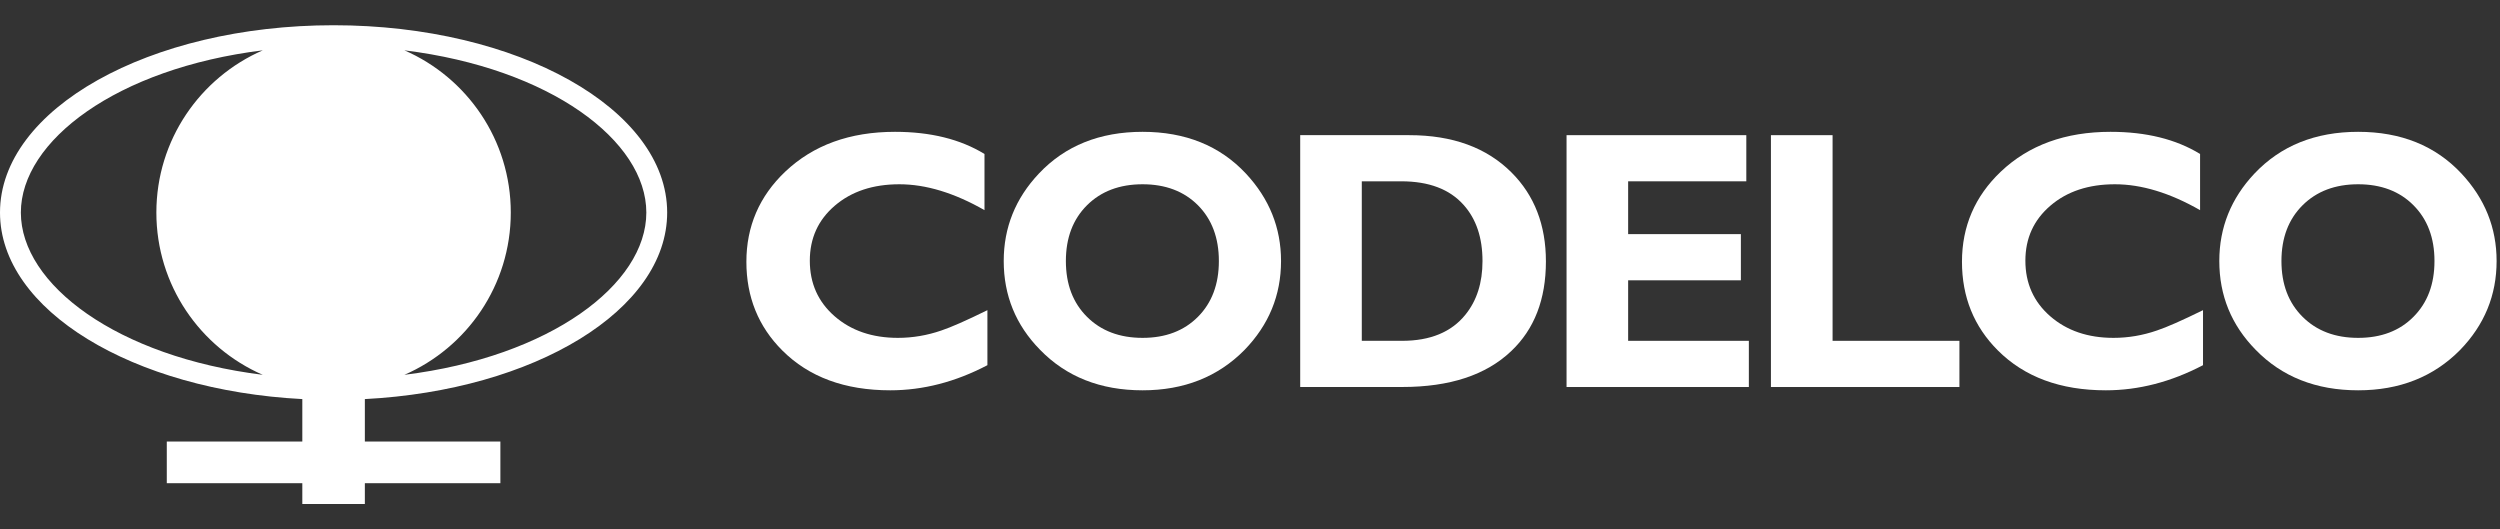
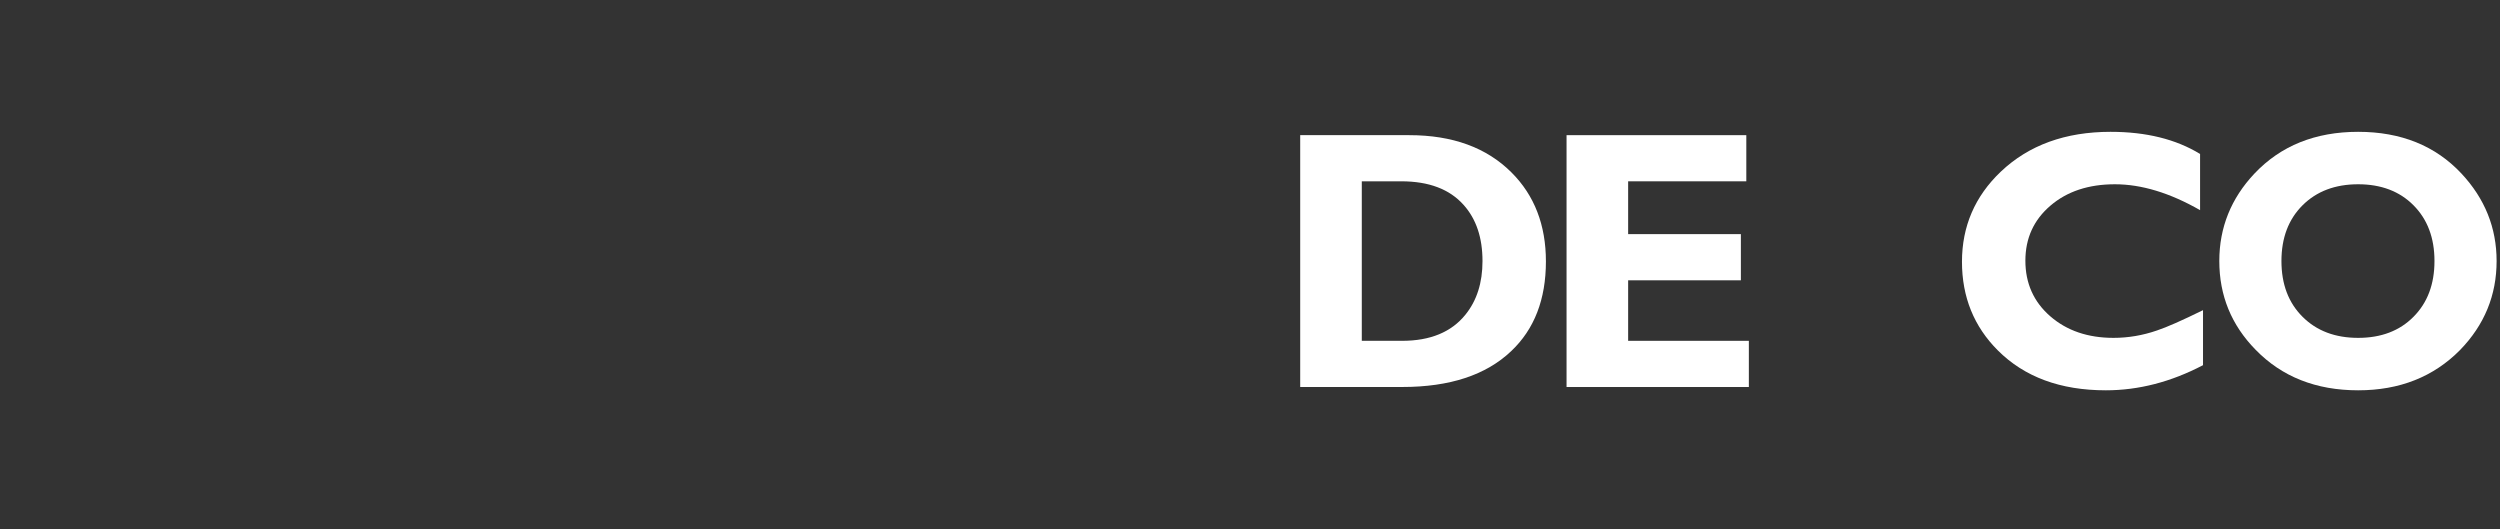
<svg xmlns="http://www.w3.org/2000/svg" width="137" height="29" viewBox="0 0 137 29" fill="none">
  <rect x="0" y="0" width="137" height="29" fill="#333333" stroke="none" />
-   <path d="M22.161 2.758C25.594 4.253 27.991 7.671 27.991 11.648C27.991 15.626 25.594 19.045 22.161 20.54C30.155 19.549 35.419 15.583 35.419 11.648C35.419 7.716 30.155 3.748 22.161 2.758ZM8.569 11.648C8.569 7.671 10.968 4.253 14.4 2.758C6.407 3.748 1.143 7.716 1.143 11.648C1.143 15.583 6.407 19.549 14.399 20.54C10.967 19.045 8.569 15.626 8.569 11.648ZM19.994 21.87V24.196H27.421V26.478H19.994V27.619H16.567V26.478H9.14V24.196H16.567V21.87C7.275 21.386 0 16.994 0 11.648C0 5.978 8.184 1.383 18.28 1.383C28.377 1.383 36.561 5.978 36.561 11.648C36.561 16.994 29.288 21.386 19.994 21.87Z" fill="white" />
-   <path d="M40.902 14.346C40.902 12.406 41.61 10.759 43.027 9.41C44.565 7.952 46.569 7.224 49.045 7.224C50.991 7.224 52.627 7.628 53.95 8.438V11.516C52.296 10.57 50.74 10.098 49.283 10.098C47.84 10.098 46.663 10.488 45.748 11.271C44.834 12.053 44.378 13.058 44.378 14.286C44.378 15.527 44.831 16.541 45.739 17.332C46.644 18.12 47.801 18.515 49.203 18.515C50.012 18.515 50.806 18.38 51.587 18.111C52.115 17.935 52.957 17.565 54.11 16.997V20.012C52.362 20.929 50.587 21.389 48.786 21.389C46.297 21.389 44.325 20.661 42.868 19.203C41.558 17.894 40.902 16.275 40.902 14.346Z" fill="white" />
-   <path d="M70.201 14.305C70.201 16.18 69.532 17.806 68.195 19.182C66.743 20.652 64.882 21.389 62.613 21.389C60.304 21.389 58.428 20.646 56.989 19.162C55.667 17.813 55.004 16.195 55.004 14.305C55.004 12.471 55.646 10.873 56.931 9.511C58.37 7.986 60.265 7.224 62.613 7.224C64.96 7.224 66.847 7.986 68.275 9.511C69.559 10.887 70.201 12.485 70.201 14.305ZM66.794 14.305C66.794 13.038 66.412 12.018 65.648 11.249C64.882 10.481 63.869 10.098 62.613 10.098C61.354 10.098 60.339 10.481 59.567 11.249C58.795 12.018 58.41 13.038 58.41 14.305C58.41 15.574 58.795 16.592 59.567 17.361C60.339 18.132 61.354 18.515 62.613 18.515C63.869 18.515 64.882 18.132 65.648 17.361C66.412 16.592 66.794 15.574 66.794 14.305Z" fill="white" />
  <path d="M71.251 7.407H77.229C79.6 7.407 81.467 8.088 82.831 9.452C84.087 10.705 84.716 12.332 84.716 14.327C84.716 16.404 84.081 18.046 82.81 19.245C81.433 20.553 79.446 21.207 76.851 21.207H71.251V7.407ZM74.626 9.936V18.677H76.832C78.381 18.677 79.539 18.198 80.308 17.241C80.93 16.473 81.241 15.494 81.241 14.307C81.241 13.025 80.897 12.001 80.208 11.231C79.442 10.369 78.302 9.936 76.791 9.936H74.626Z" fill="white" />
  <path d="M95.837 18.677V21.208H85.847V7.407H95.698V9.936H89.222V12.83H95.4V15.361H89.222V18.677H95.837Z" fill="white" />
-   <path d="M107.376 18.677V21.208H97.047V7.407H100.425V18.677H107.376Z" fill="white" />
  <path d="M120.725 16.997V20.012C118.976 20.928 117.202 21.389 115.401 21.389C112.913 21.389 110.94 20.66 109.482 19.203C108.172 17.893 107.516 16.275 107.516 14.346C107.516 12.405 108.224 10.759 109.642 9.409C111.177 7.951 113.184 7.224 115.657 7.224C117.606 7.224 119.24 7.627 120.564 8.437V11.516C118.909 10.569 117.354 10.098 115.897 10.098C114.454 10.098 113.276 10.487 112.362 11.271C111.448 12.053 110.991 13.057 110.991 14.286C110.991 15.527 111.446 16.541 112.353 17.331C113.259 18.119 114.414 18.515 115.819 18.515C116.626 18.515 117.42 18.38 118.202 18.11C118.731 17.934 119.573 17.564 120.725 16.997Z" fill="white" />
  <path d="M136.814 14.305C136.814 16.18 136.147 17.806 134.81 19.182C133.358 20.652 131.496 21.389 129.227 21.389C126.918 21.389 125.042 20.646 123.603 19.162C122.28 17.813 121.618 16.195 121.618 14.305C121.618 12.471 122.26 10.873 123.544 9.511C124.986 7.986 126.879 7.224 129.227 7.224C131.574 7.224 133.461 7.986 134.888 9.511C136.173 10.887 136.814 12.485 136.814 14.305ZM133.409 14.305C133.409 13.038 133.026 12.018 132.259 11.249C131.496 10.481 130.483 10.098 129.227 10.098C127.968 10.098 126.953 10.481 126.181 11.249C125.409 12.018 125.023 13.038 125.023 14.305C125.023 15.574 125.409 16.592 126.181 17.361C126.953 18.132 127.968 18.515 129.227 18.515C130.483 18.515 131.496 18.132 132.259 17.361C133.026 16.592 133.409 15.574 133.409 14.305Z" fill="white" />
</svg>